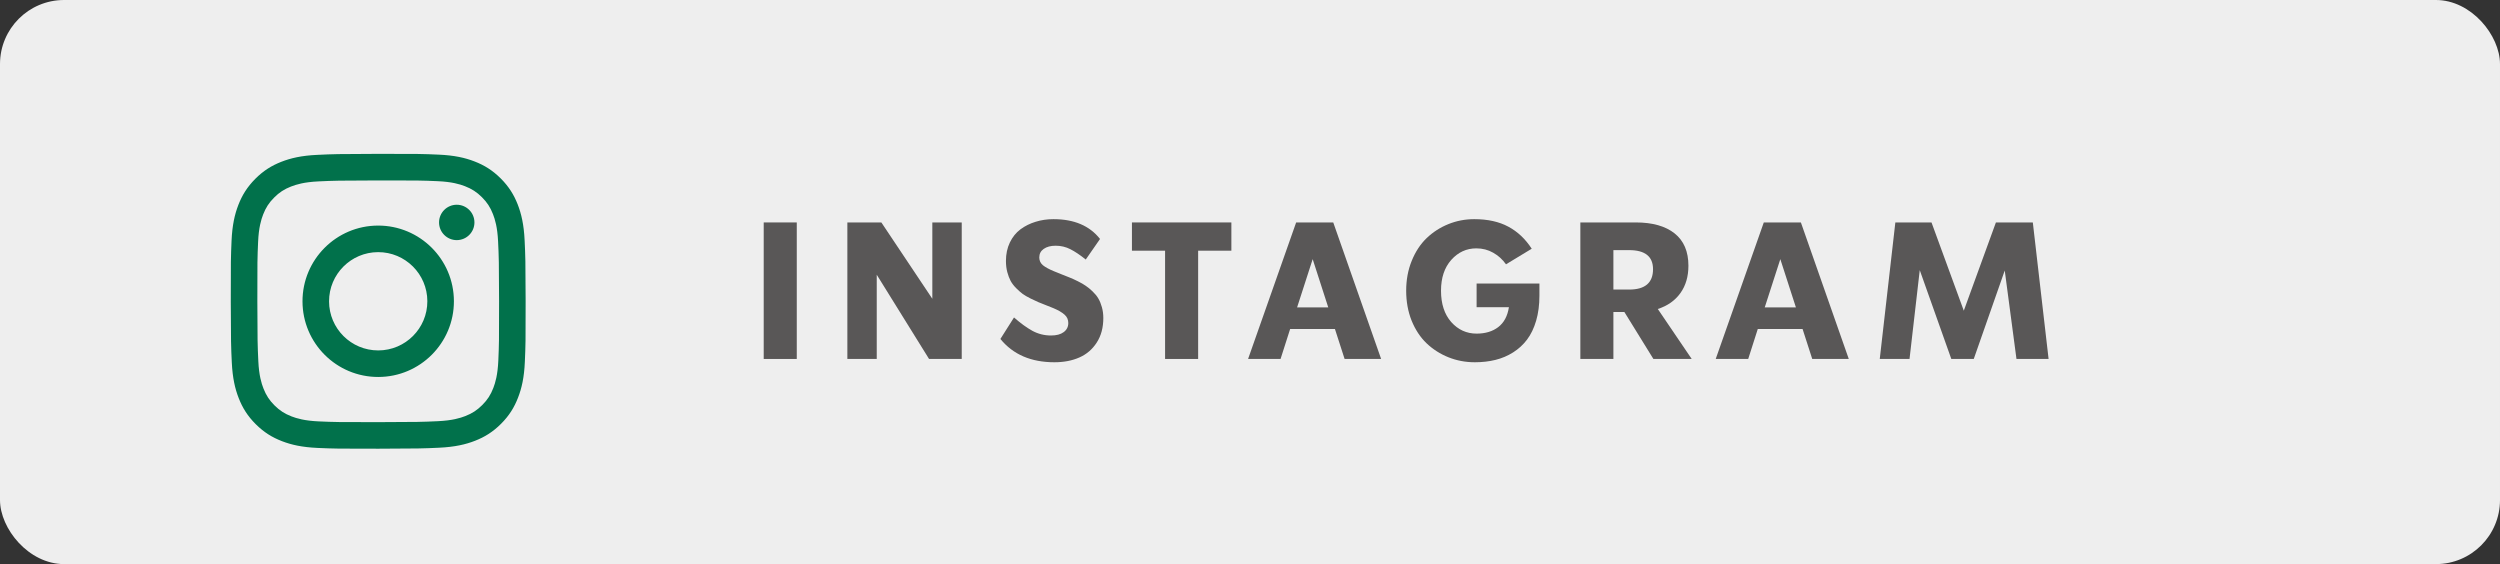
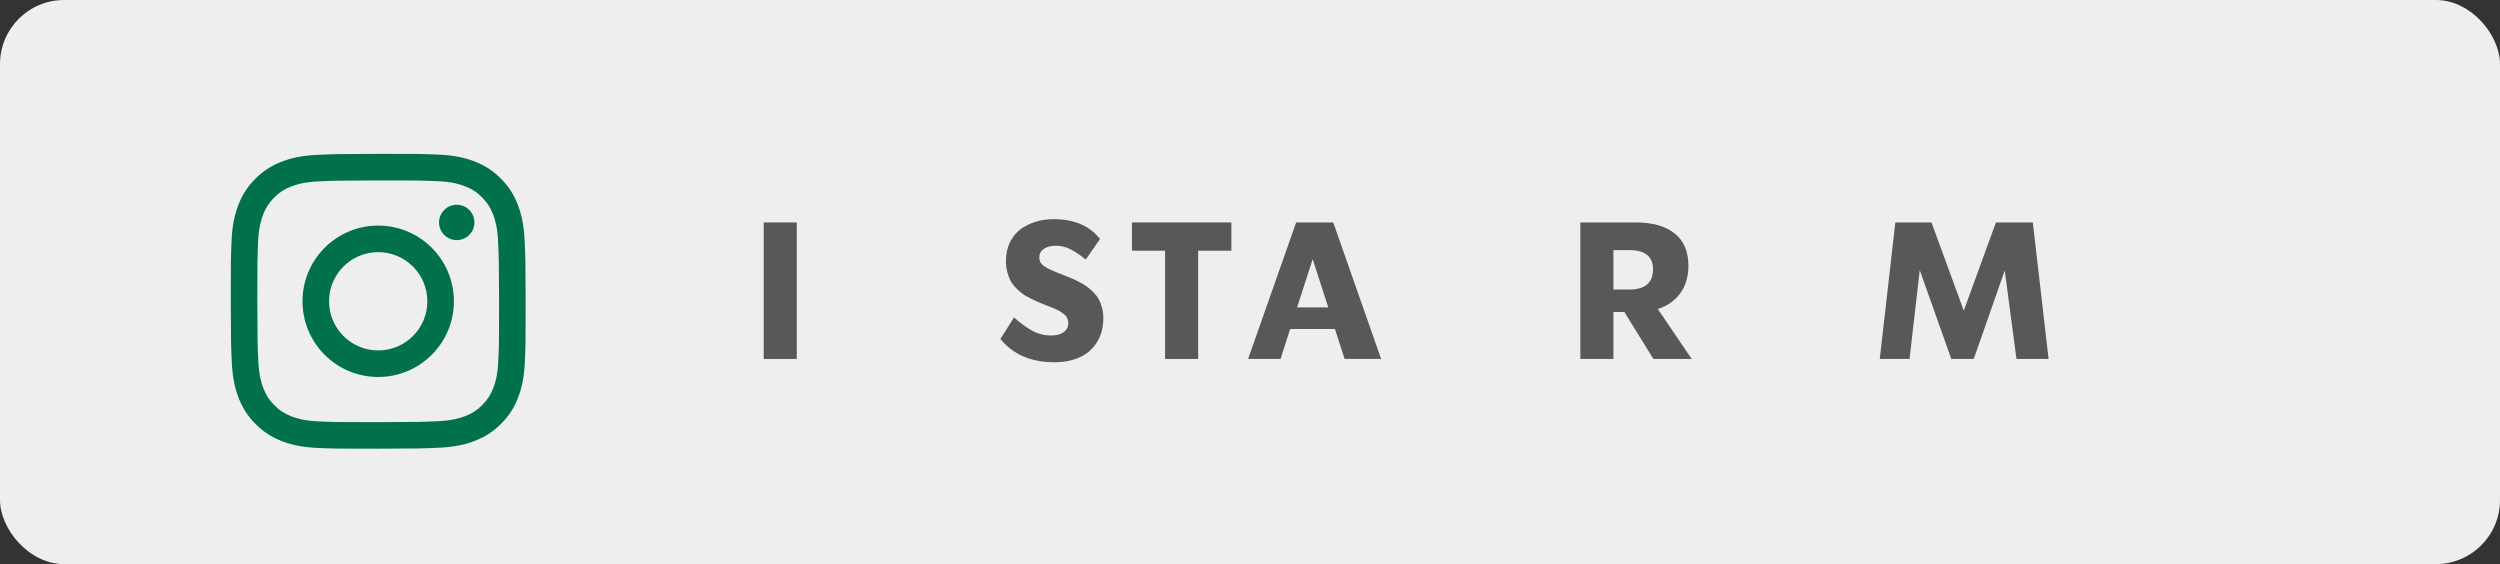
<svg xmlns="http://www.w3.org/2000/svg" width="195" height="44" viewBox="0 0 195 44" fill="none">
  <rect x="0" y="0" width="195" height="44" fill="#333333" stroke="none" />
  <rect width="195" height="44" rx="5" fill="#EEEEEE" />
  <path d="M24.737 12.08C23.514 12.137 22.678 12.333 21.948 12.619C21.192 12.914 20.551 13.309 19.913 13.949C19.275 14.59 18.883 15.232 18.59 15.989C18.307 16.721 18.115 17.557 18.061 18.781C18.008 20.008 17.995 20.399 18.001 23.522C18.007 26.645 18.021 27.037 18.08 28.264C18.138 29.487 18.333 30.323 18.619 31.053C18.915 31.809 19.309 32.45 19.95 33.088C20.59 33.725 21.232 34.117 21.989 34.41C22.721 34.693 23.557 34.885 24.781 34.939C26.008 34.993 26.399 35.005 29.521 34.999C32.645 34.993 33.037 34.979 34.263 34.921C35.487 34.862 36.322 34.666 37.053 34.381C37.809 34.085 38.45 33.691 39.087 33.051C39.725 32.411 40.117 31.768 40.409 31.011C40.693 30.28 40.885 29.443 40.938 28.22C40.992 26.993 41.005 26.601 40.999 23.478C40.993 20.355 40.979 19.964 40.92 18.738C40.862 17.514 40.666 16.678 40.381 15.947C40.085 15.191 39.691 14.551 39.051 13.913C38.411 13.276 37.768 12.883 37.011 12.591C36.279 12.308 35.443 12.115 34.219 12.062C32.993 12.007 32.601 11.995 29.478 12.001C26.355 12.007 25.964 12.021 24.738 12.08M24.872 32.869C23.75 32.82 23.142 32.634 22.736 32.478C22.198 32.27 21.815 32.021 21.411 31.62C21.009 31.218 20.759 30.836 20.549 30.3C20.391 29.894 20.202 29.286 20.149 28.165C20.092 26.953 20.079 26.589 20.073 23.518C20.067 20.448 20.079 20.084 20.132 18.871C20.18 17.751 20.367 17.141 20.523 16.736C20.731 16.198 20.979 15.815 21.381 15.412C21.783 15.008 22.165 14.759 22.701 14.549C23.107 14.391 23.715 14.203 24.836 14.149C26.049 14.092 26.412 14.08 29.482 14.074C32.552 14.068 32.916 14.079 34.129 14.132C35.249 14.181 35.859 14.366 36.264 14.523C36.802 14.731 37.185 14.979 37.589 15.381C37.992 15.783 38.242 16.164 38.452 16.702C38.61 17.107 38.798 17.715 38.851 18.836C38.909 20.049 38.922 20.412 38.928 23.482C38.933 26.553 38.922 26.917 38.869 28.129C38.82 29.25 38.634 29.859 38.478 30.265C38.27 30.802 38.021 31.186 37.62 31.589C37.218 31.991 36.836 32.242 36.299 32.452C35.894 32.61 35.285 32.798 34.165 32.852C32.953 32.909 32.589 32.922 29.518 32.927C26.448 32.933 26.085 32.922 24.872 32.869M34.246 17.353C34.248 18.114 34.867 18.731 35.629 18.73C36.391 18.728 37.007 18.109 37.006 17.348C37.005 16.586 36.386 15.969 35.623 15.97C34.861 15.972 34.245 16.591 34.246 17.353M23.595 23.511C23.602 26.773 26.25 29.411 29.511 29.404C32.772 29.398 35.412 26.75 35.405 23.489C35.399 20.228 32.75 17.589 29.488 17.595C26.228 17.602 23.589 20.251 23.595 23.511ZM25.667 23.507C25.663 21.391 27.376 19.671 29.492 19.667C31.609 19.663 33.329 21.376 33.333 23.493C33.337 25.61 31.624 27.329 29.507 27.333C27.39 27.337 25.671 25.625 25.667 23.508" fill="#01714B" />
  <path d="M158.56 17.35L159.79 27.999H157.285L156.37 21.1L153.953 27.999H152.202L149.741 21.07L148.943 27.999H146.621L147.837 17.35H150.657L153.176 24.234L155.681 17.35H158.56Z" fill="#595757" />
-   <path d="M144.205 27.999H141.355L140.601 25.663H137.107L136.36 27.999H133.826L137.576 17.35H140.469L144.205 27.999ZM138.865 20.213L137.649 23.978H140.081L138.865 20.213Z" fill="#595757" />
  <path d="M131.953 27.999H128.965L126.702 24.337H125.845V27.999H123.267V17.35H127.588C128.892 17.35 129.902 17.635 130.62 18.206C131.338 18.778 131.697 19.618 131.697 20.726C131.697 21.566 131.489 22.276 131.074 22.857C130.659 23.439 130.071 23.854 129.309 24.102L131.953 27.999ZM127.075 19.51H125.845V22.586H127.075C128.315 22.586 128.936 22.057 128.936 20.997C128.936 20.006 128.315 19.51 127.075 19.51Z" fill="#595757" />
-   <path d="M115.175 23.964V22.118H120.075V23.063C120.075 23.786 119.989 24.438 119.818 25.019C119.647 25.6 119.411 26.09 119.108 26.491C118.81 26.886 118.449 27.218 118.024 27.487C117.599 27.755 117.138 27.951 116.64 28.073C116.146 28.195 115.612 28.256 115.036 28.256C114.313 28.256 113.627 28.127 112.978 27.868C112.333 27.609 111.764 27.245 111.271 26.776C110.783 26.308 110.395 25.719 110.106 25.011C109.823 24.303 109.682 23.524 109.682 22.675C109.682 21.83 109.826 21.054 110.114 20.346C110.402 19.633 110.79 19.042 111.278 18.573C111.767 18.105 112.331 17.741 112.97 17.482C113.61 17.223 114.284 17.094 114.992 17.094C116.037 17.094 116.923 17.289 117.65 17.68C118.378 18.07 118.986 18.644 119.474 19.401L117.467 20.617C117.199 20.236 116.864 19.933 116.464 19.709C116.068 19.484 115.631 19.372 115.153 19.372C114.386 19.372 113.734 19.672 113.197 20.273C112.665 20.873 112.399 21.674 112.399 22.675C112.399 23.7 112.665 24.516 113.197 25.121C113.734 25.722 114.394 26.022 115.175 26.022C115.854 26.022 116.415 25.854 116.859 25.517C117.309 25.175 117.587 24.657 117.694 23.964H115.175Z" fill="#595757" />
  <path d="M107.728 27.999H104.879L104.125 25.663H100.631L99.884 27.999H97.35L101.1 17.35H103.993L107.728 27.999ZM102.389 20.213L101.173 23.978H103.604L102.389 20.213Z" fill="#595757" />
  <path d="M96.047 17.35V19.554H93.455V27.999H90.876V19.554H88.291V17.35H96.047Z" fill="#595757" />
  <path d="M82.243 28.256C80.421 28.256 79.018 27.65 78.031 26.439L79.093 24.762C79.596 25.206 80.072 25.553 80.522 25.802C80.971 26.046 81.457 26.169 81.979 26.169C82.404 26.169 82.733 26.081 82.968 25.905C83.207 25.729 83.327 25.492 83.327 25.194C83.327 24.931 83.229 24.713 83.034 24.543C82.838 24.367 82.55 24.198 82.169 24.037C82.047 23.988 81.857 23.913 81.598 23.81C81.344 23.707 81.137 23.625 80.976 23.561C80.814 23.493 80.612 23.398 80.368 23.275C80.124 23.153 79.923 23.036 79.767 22.924C79.611 22.807 79.442 22.658 79.262 22.477C79.081 22.296 78.937 22.108 78.83 21.913C78.727 21.718 78.639 21.486 78.566 21.217C78.498 20.949 78.463 20.661 78.463 20.353C78.463 19.816 78.566 19.335 78.771 18.91C78.976 18.485 79.252 18.144 79.599 17.885C79.95 17.626 80.343 17.431 80.778 17.299C81.212 17.162 81.676 17.094 82.169 17.094C83.781 17.094 84.992 17.609 85.802 18.639L84.689 20.243C84.245 19.887 83.844 19.618 83.488 19.438C83.136 19.257 82.753 19.166 82.338 19.166C81.952 19.166 81.642 19.25 81.408 19.416C81.178 19.577 81.064 19.799 81.064 20.082C81.064 20.326 81.159 20.529 81.349 20.69C81.544 20.846 81.832 21.002 82.213 21.159C82.345 21.212 82.538 21.291 82.792 21.393C83.051 21.496 83.266 21.581 83.436 21.649C83.612 21.718 83.822 21.813 84.066 21.935C84.315 22.057 84.523 22.177 84.689 22.294C84.86 22.406 85.038 22.553 85.224 22.733C85.409 22.909 85.558 23.092 85.67 23.283C85.783 23.473 85.876 23.7 85.949 23.964C86.022 24.227 86.059 24.508 86.059 24.806C86.059 25.553 85.888 26.19 85.546 26.718C85.209 27.245 84.757 27.633 84.191 27.882C83.629 28.131 82.98 28.256 82.243 28.256Z" fill="#595757" />
-   <path d="M72.722 23.304V17.35H75.015V27.999H72.466L68.386 21.429V27.999H66.094V17.35H68.745L72.722 23.304Z" fill="#595757" />
  <path d="M59.569 27.999V17.35H62.148V27.999H59.569Z" fill="#595757" />
</svg>